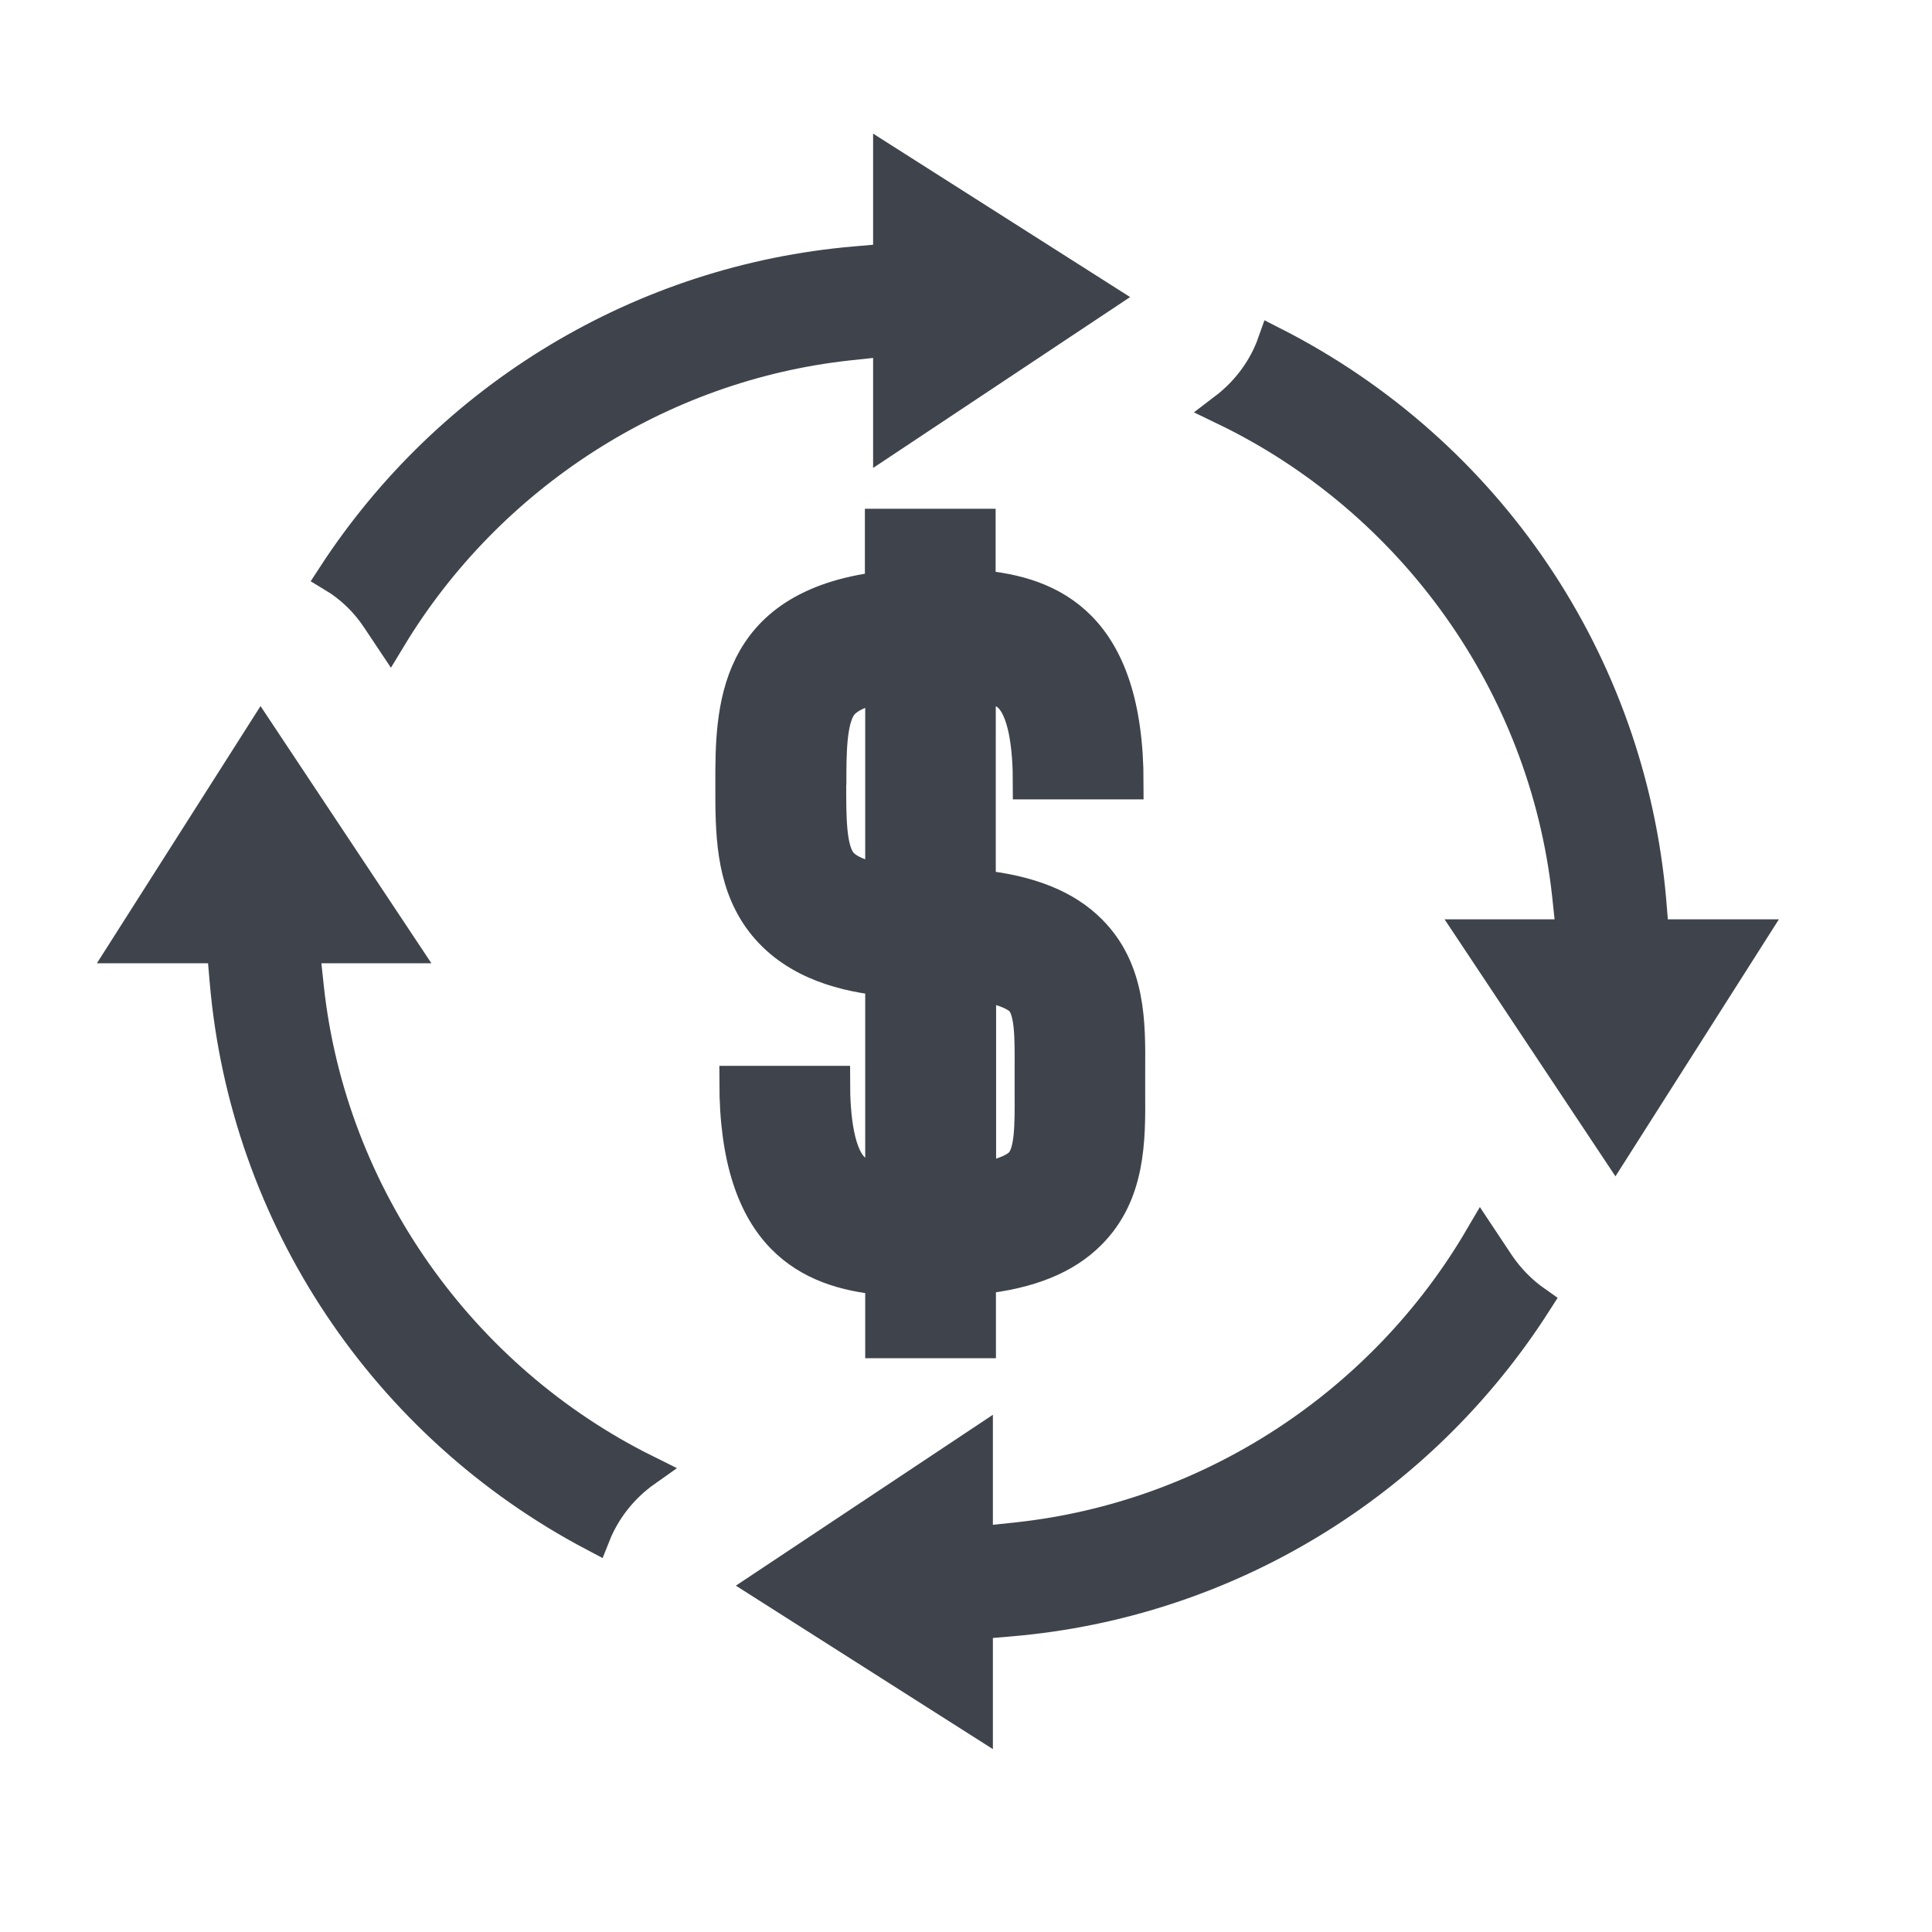
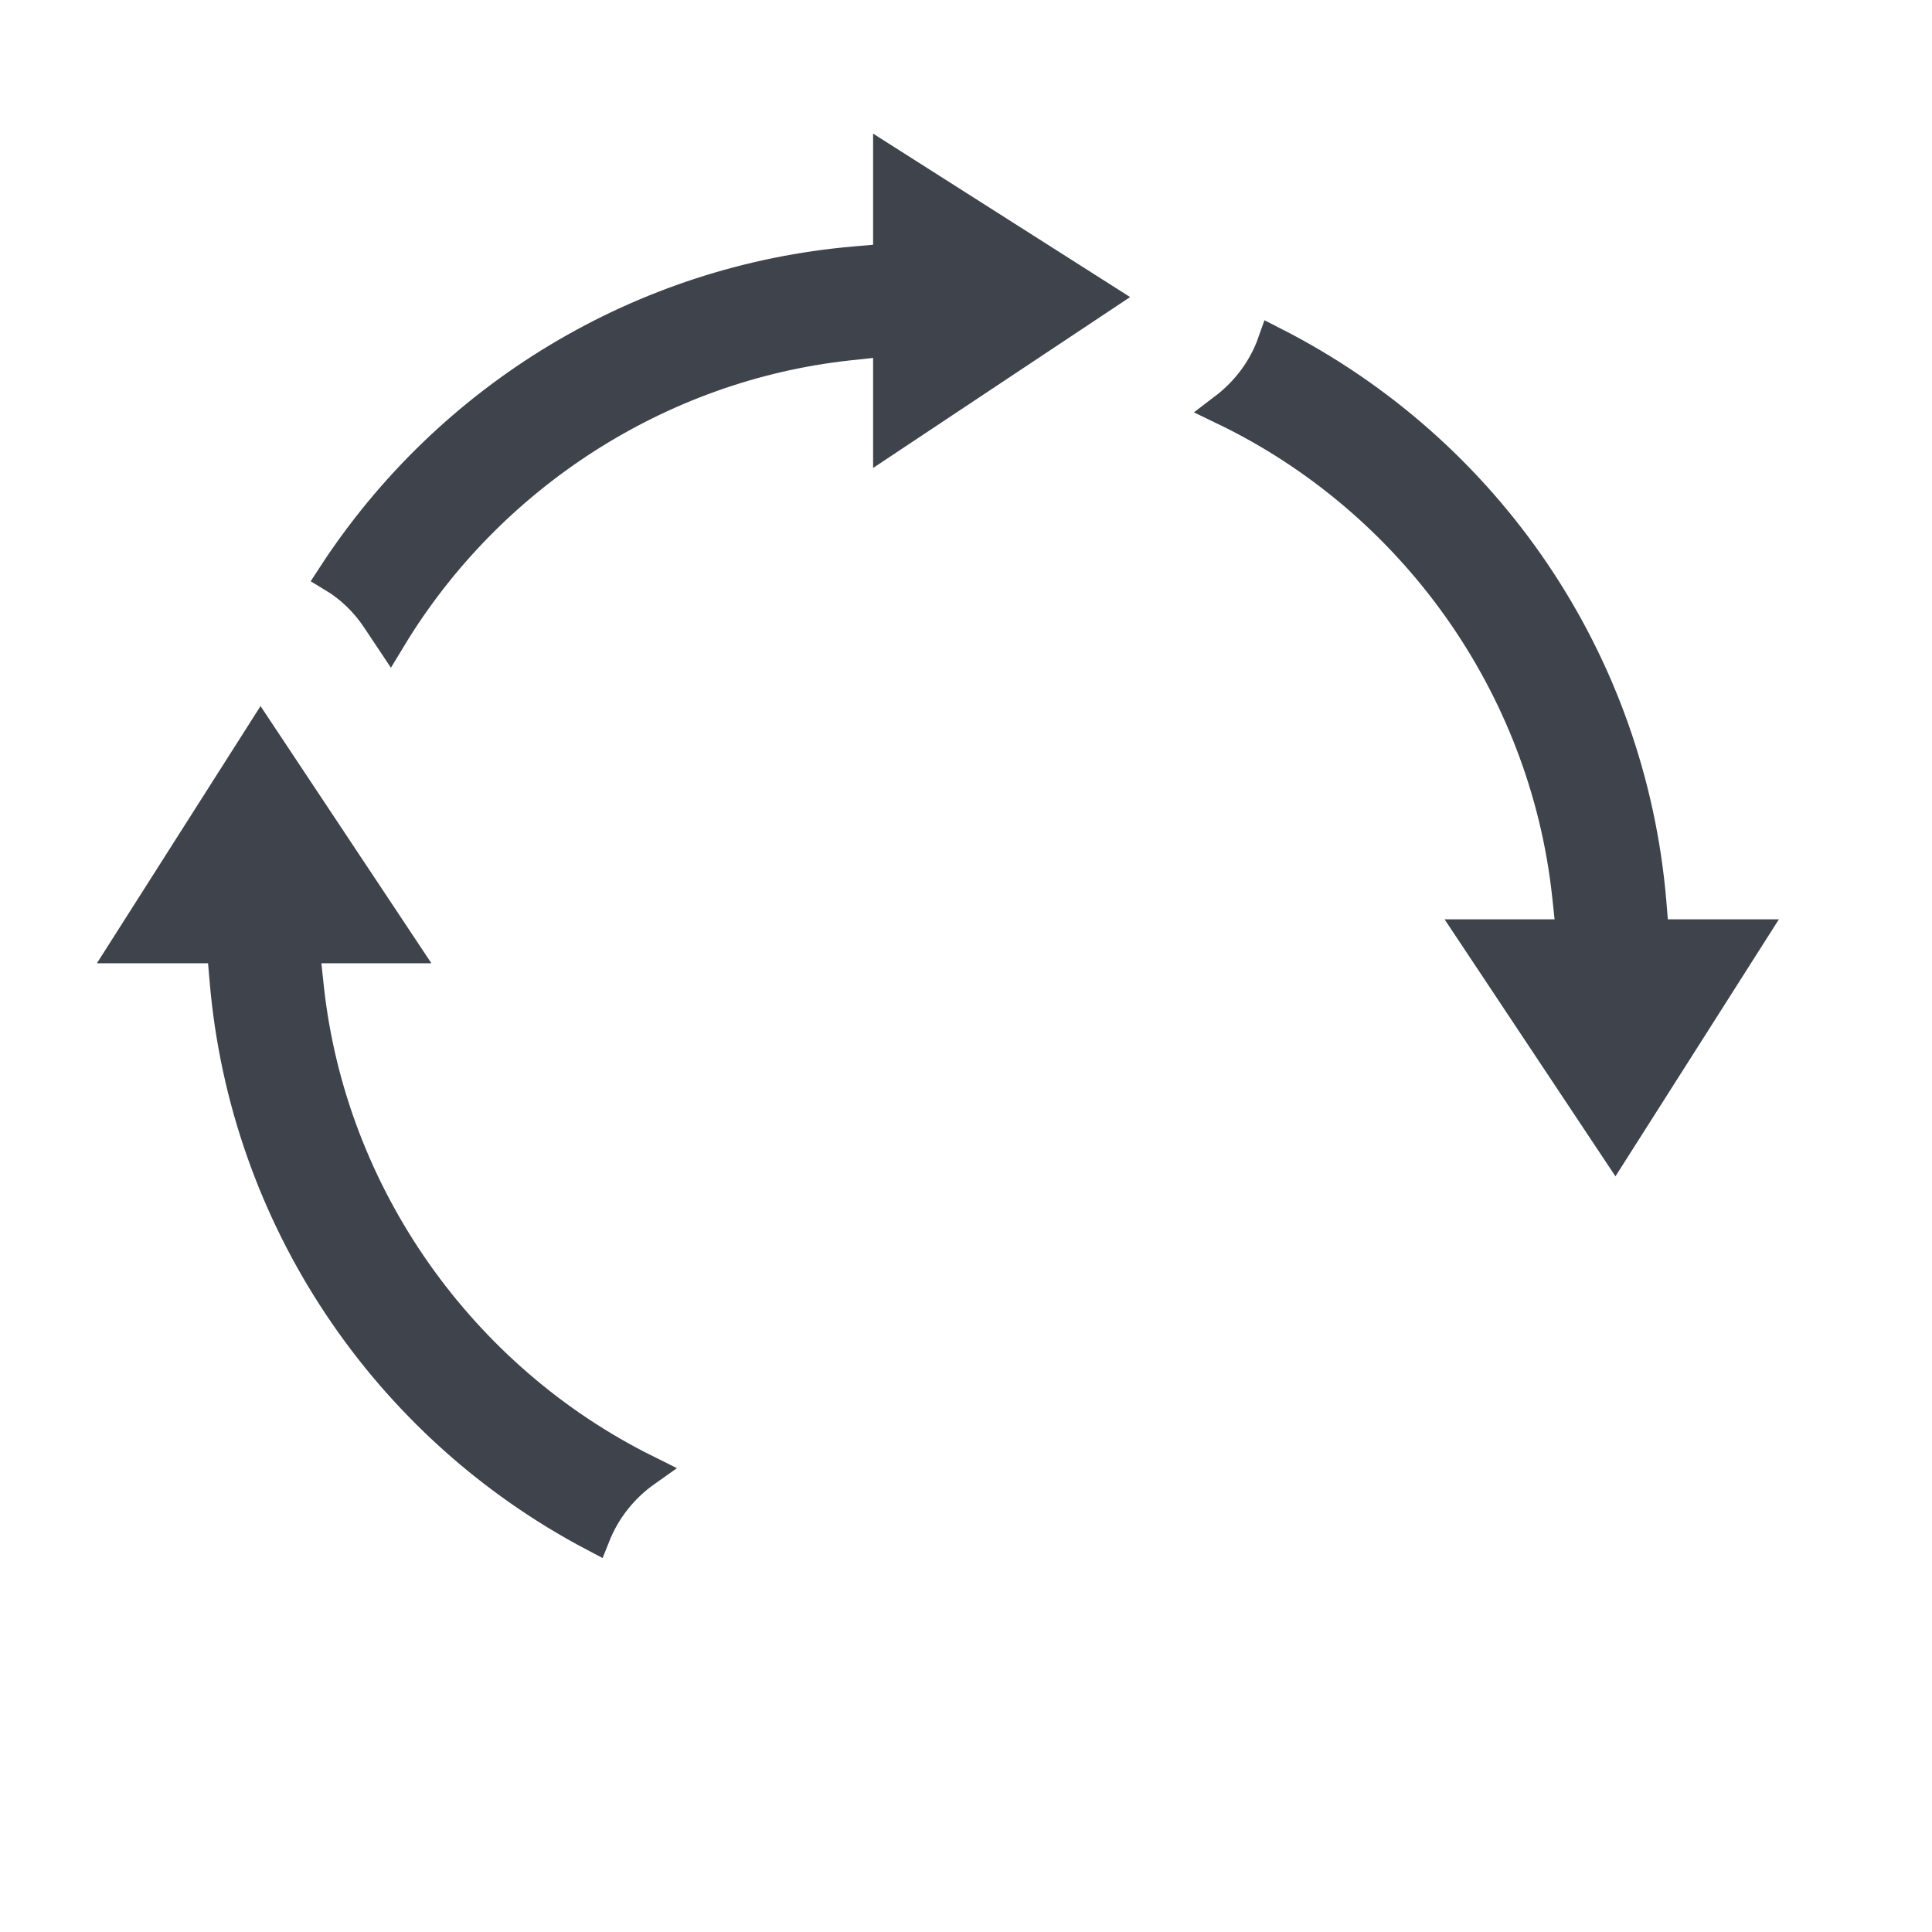
<svg xmlns="http://www.w3.org/2000/svg" version="1.1" id="Layer_1" x="0px" y="0px" viewBox="0 0 1200 1200" style="enable-background:new 0 0 1200 1200;" xml:space="preserve">
  <style type="text/css">
	.st0{fill:#3F444C;stroke:#3F444C;stroke-width:20;stroke-miterlimit:10;}
</style>
  <g>
    <path class="st0" d="M234.6,384.4l7.8,11.7c61-100.8,166.9-169.4,284.6-182.2l25.3-2.7V272l131.3-87.3l-131.3-83.5v60l-20.9,1.8   c-132.5,11.3-252,83.5-324.4,194.8C217.8,364.3,227.3,373.3,234.6,384.4L234.6,384.4z" />
    <path class="st0" d="M191.2,613.6l-2.7-25.3h60.8L162,456.9L78.4,588.3h60l1.8,20.9c12.5,146.7,99.3,276.2,228.9,344.5   c6.3-15.9,17.3-30,31.9-40.3C285.9,856.2,205.2,742.6,191.2,613.6L191.2,613.6z" />
-     <path class="st0" d="M930.6,785l-10.9-16.4C859.2,872,752.2,942.5,632.1,955.5l-25.4,2.7v-60.8l-131.3,87.3l131.3,83.5v-60l21-1.8   c133.8-11.4,254-84.7,326.2-197.6C944.9,802.5,936.9,794.4,930.6,785L930.6,785z" />
    <path class="st0" d="M1025,560.1C1012.3,410.9,923.6,280.5,791,213c-5.7,16.1-16.2,30.4-30.4,41.2C877.7,310.7,959.8,425,974,555.7   l2.7,25.3h-60.8l87.3,131.3l83.5-131.3h-60L1025,560.1z" />
-     <path class="st0" d="M547.4,608.4v124.2c-6.3-1-11.6-2.5-15.3-5c-11.7-8.1-14.1-34.8-14.1-55.6h-61.2c0,97.9,46.8,118.1,90.6,122.3   v39.3h61.2v-39.7c31.1-3.4,53.2-12.4,68.5-27.8c24.5-24.6,24.4-57.9,24.2-87.2v-6.8c0-2.7,0-5.3,0-7.9c0.2-28.9,0.4-61.7-23.9-86.1   c-15.3-15.4-37.6-24.4-68.9-27.8V425.7c6.8,0.9,12.7,2.5,16.5,5.2c11.7,8.2,14.1,34.8,14.1,55.6h61.2c0-98.8-47.6-118.5-91.9-122.4   V326h-61.2v39c-92.9,11.5-92.9,76.9-92.9,121.6v1.2c0,28.5,0,57.9,17.1,82.4C489.7,596,519.5,605.3,547.4,608.4L547.4,608.4z    M634.1,621.1c6.3,6.4,6.2,23.2,6.1,42.6v8.3v7.1c0.1,19.9,0.2,37.1-6.4,43.7c-2.8,2.8-9.5,6.9-25.1,9.3V611.9   C625.3,614.4,631.8,618.8,634.1,621.1L634.1,621.1z M515.7,486.6c0-18.1,0-38.7,6.5-48.1c4.4-6.2,14-9.8,25.2-11.8v119.8   c-13-2.2-21.9-6.1-25.7-11.5c-6.1-8.6-6.1-27.4-6.1-47.2L515.7,486.6L515.7,486.6z" />
  </g>
</svg>